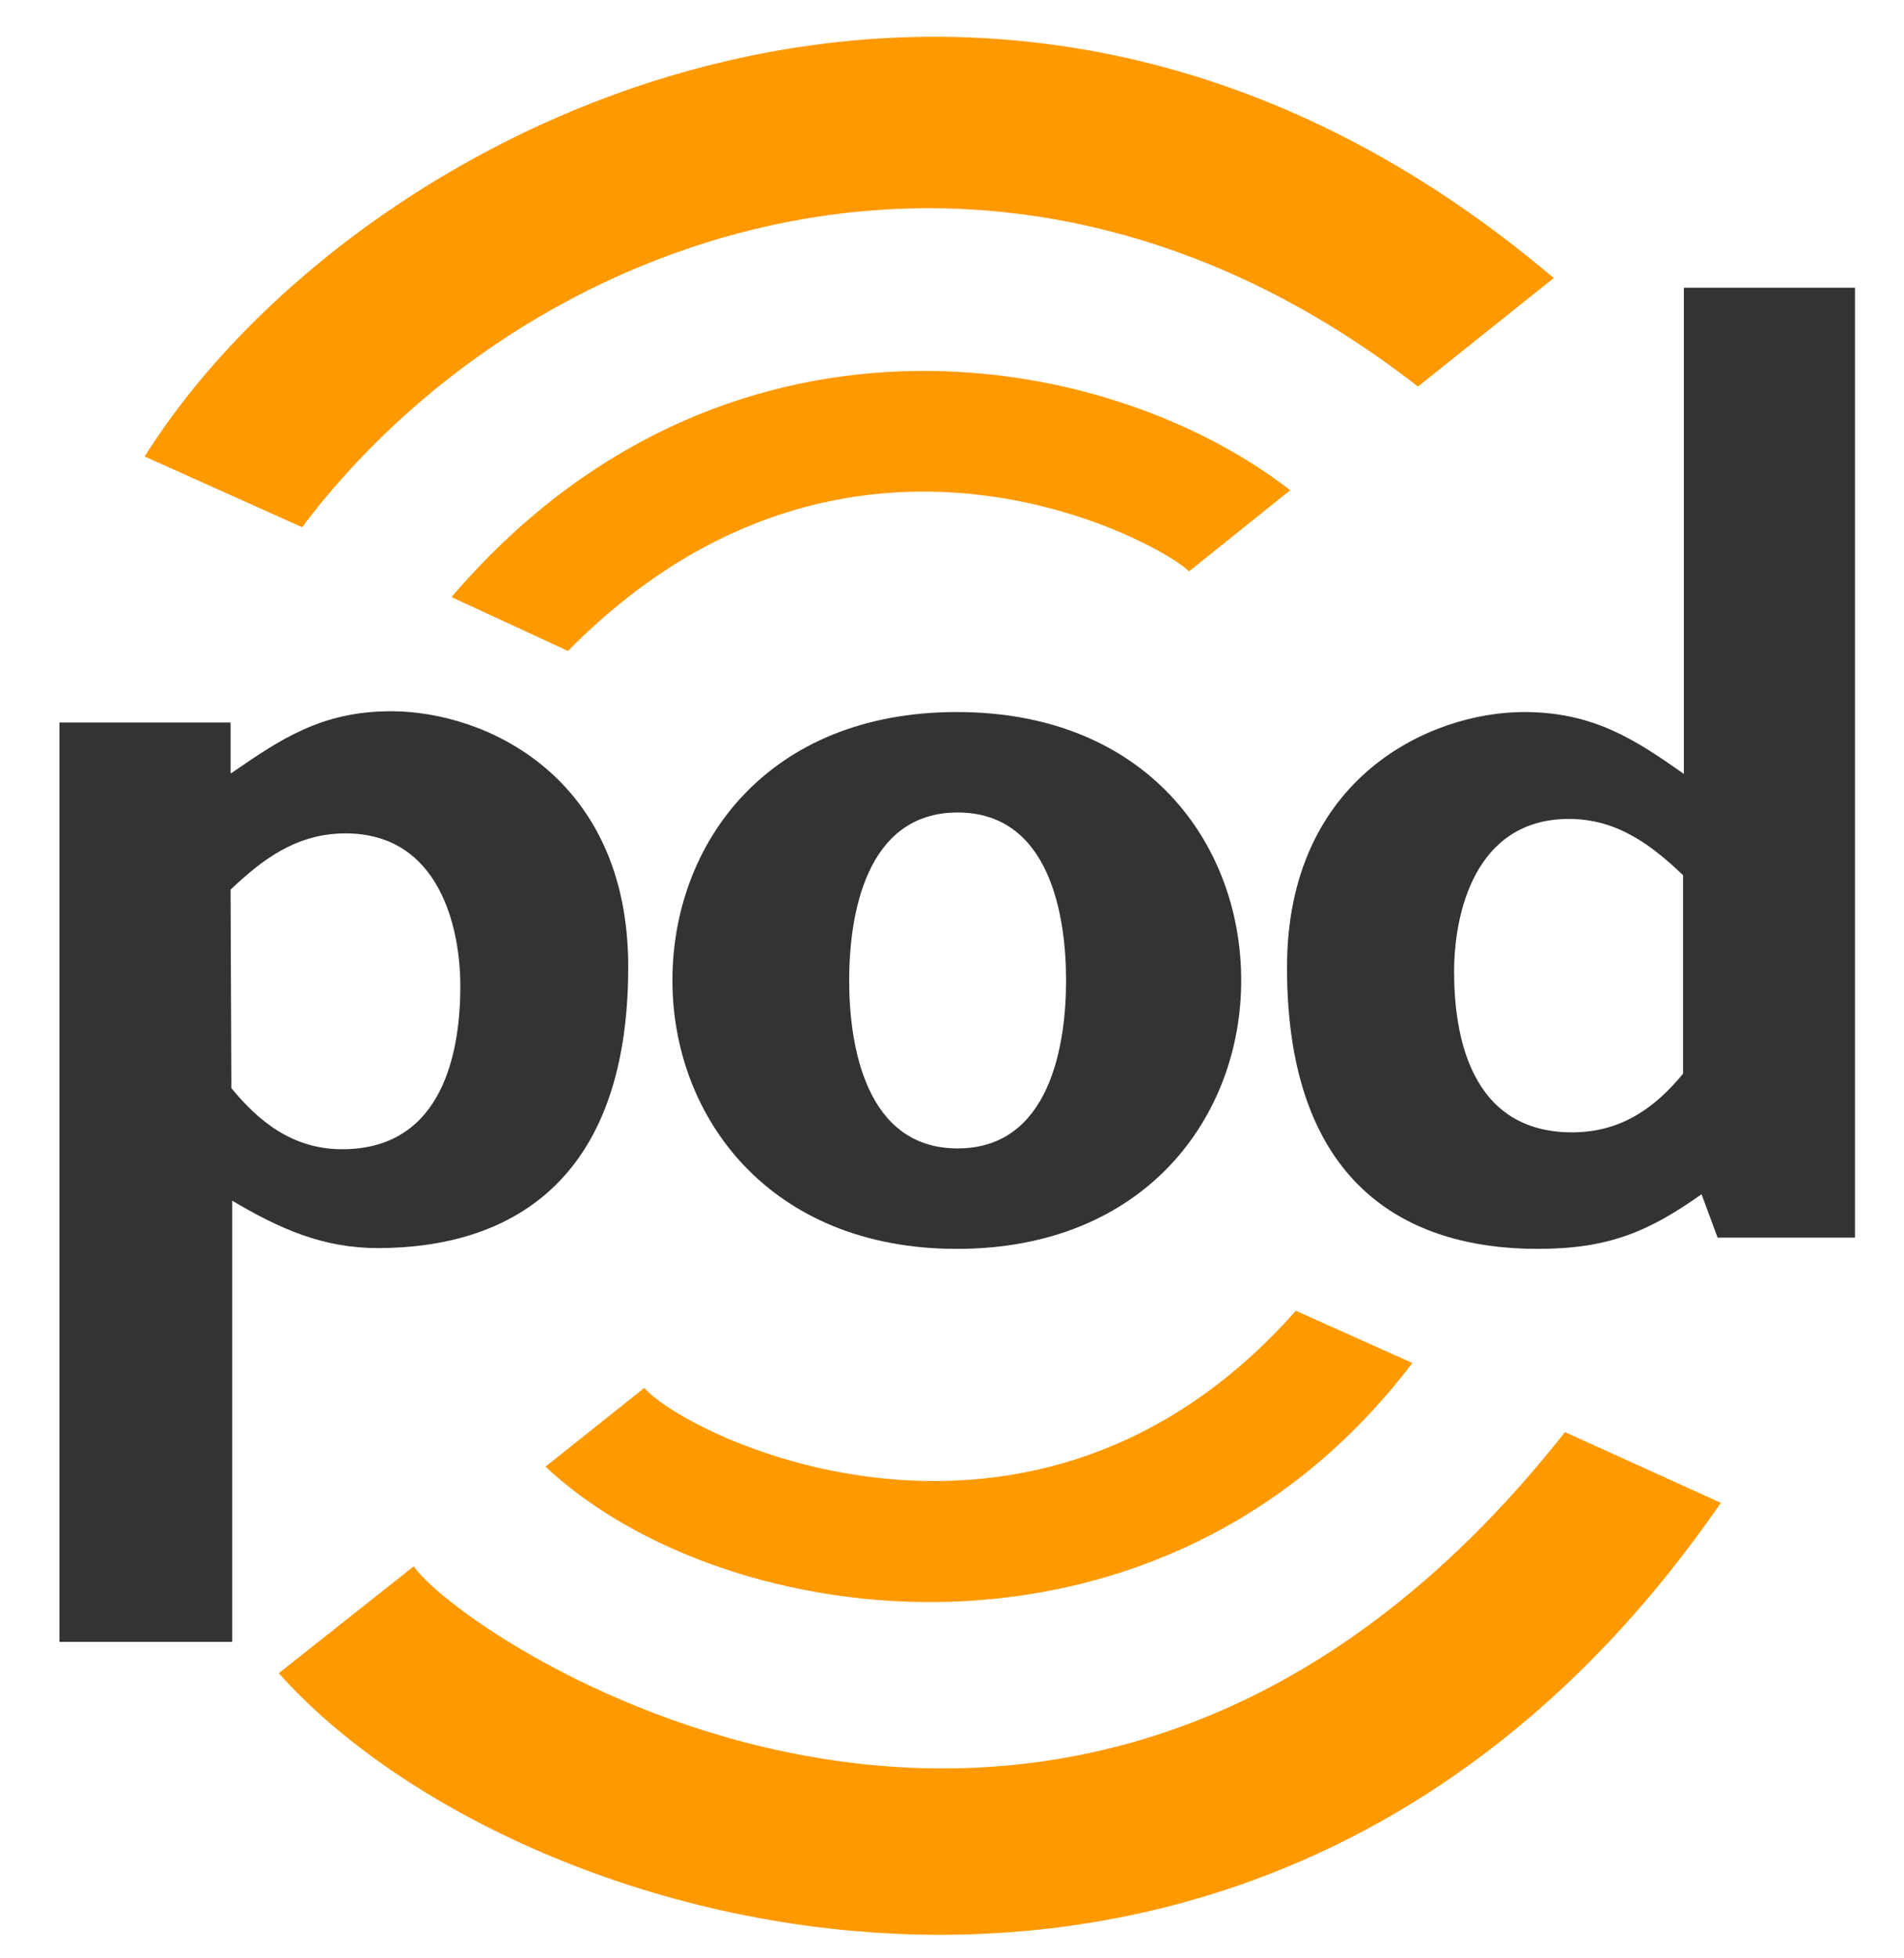
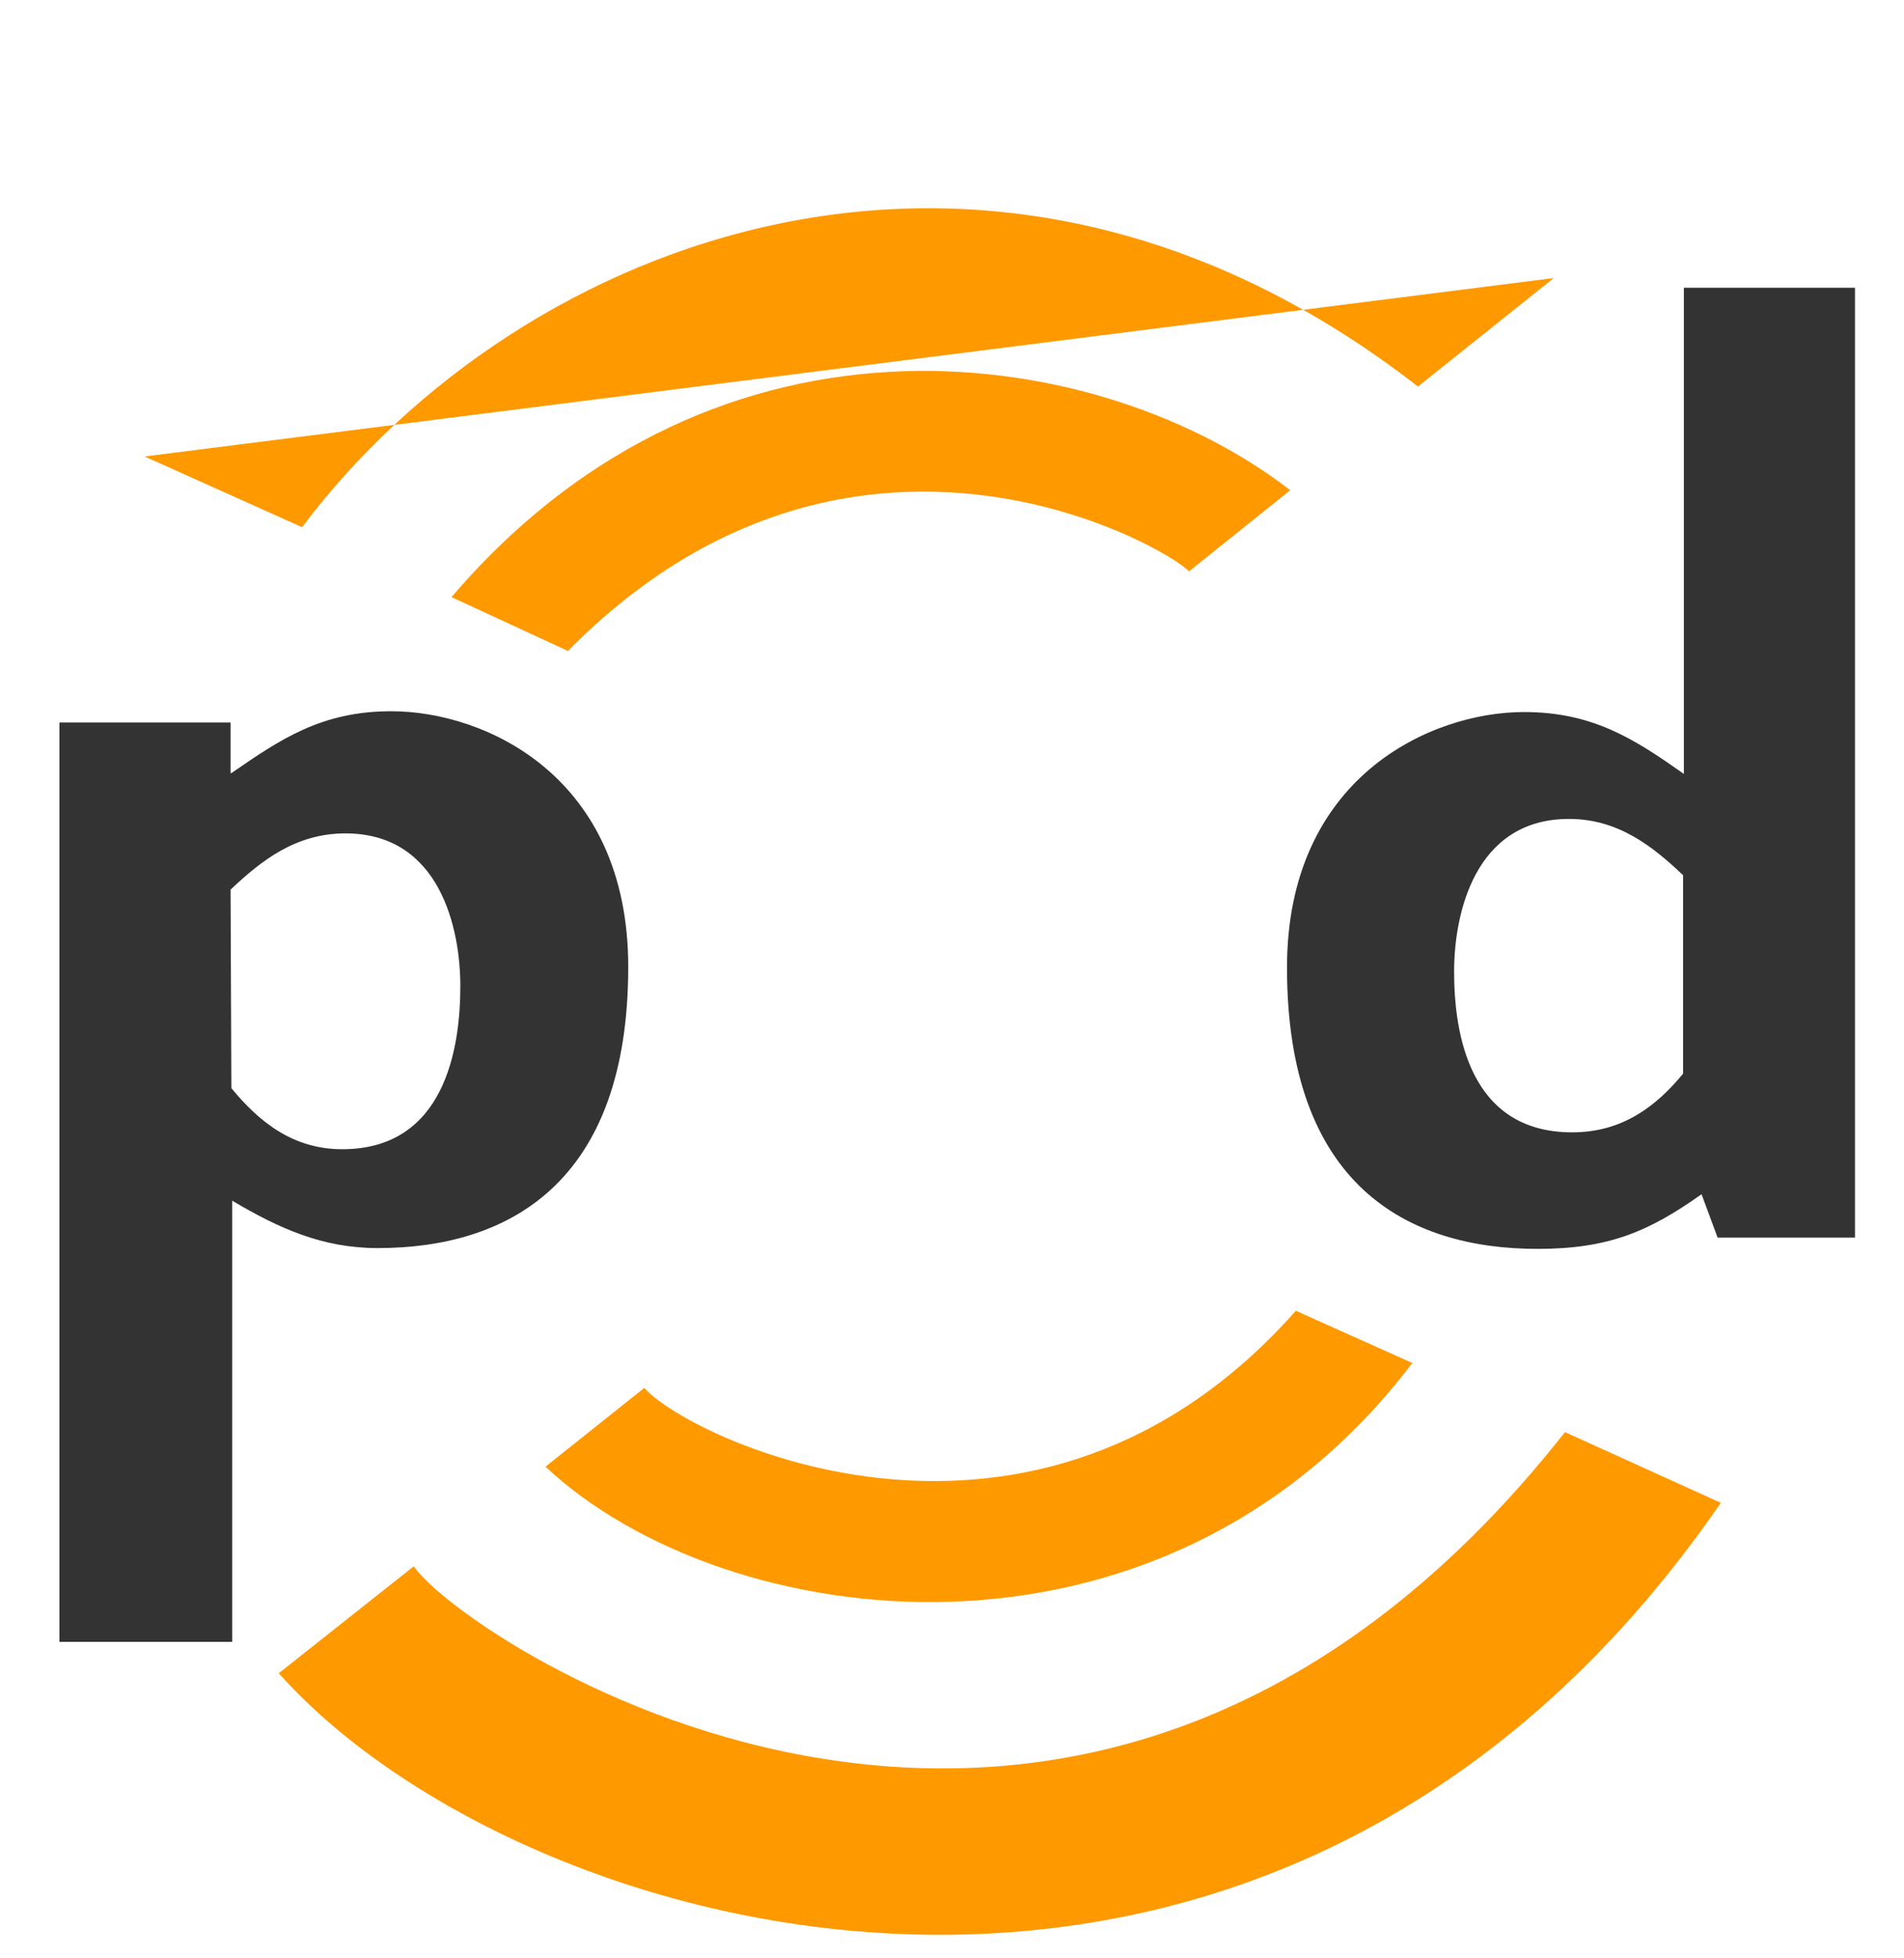
<svg xmlns="http://www.w3.org/2000/svg" version="1.1" id="Layer_1" x="0px" y="0px" viewBox="0 0 237 243.6" style="enable-background:new 0 0 237 243.6;" xml:space="preserve">
  <style type="text/css">
	.st0{fill:#333333;}
	.st1{fill:#FF9900;}
</style>
  <path class="st0" d="M28.8,96.2c6.1-4.2,11.2-7.7,19.9-7.7c11.7,0,29.5,8.1,29.5,31.8c0,27-15,35-31.2,35c-6.8,0-12.2-2.4-18.1-5.9  v54.9H7.4V89.9h21.3V96.2z M28.8,135.4c3.3,4,7.5,7.6,13.8,7.6c12.8,0,14.7-12.6,14.7-20.3c0-7.1-2.5-19-14.3-19  c-6.2,0-10.5,3.4-14.3,7L28.8,135.4L28.8,135.4z" />
-   <path class="st0" d="M83.7,122c0-17,11.8-33.4,35.4-33.4s35.4,16.4,35.4,33.4c0,16.9-11.9,33.4-35.4,33.4  C95.7,155.4,83.7,138.9,83.7,122 M132.7,122c0-8-2-20.9-13.5-20.9s-13.5,12.9-13.5,20.9s2,20.9,13.5,20.9S132.7,130,132.7,122" />
  <path class="st0" d="M211.8,148.6c-6.5,4.6-11.5,6.8-20.4,6.8c-16.3,0-31.2-8-31.2-35c0-23.7,17.9-31.8,29.5-31.8  c8.6,0,13.8,3.4,19.9,7.7V35.8h21.3V154h-17.1L211.8,148.6z M195.3,101.9c-11.8,0-14.3,11.9-14.3,19c0,7.7,1.9,20,14.7,20  c6.3,0,10.5-3.3,13.8-7.3v-24.7C205.8,105.4,201.5,101.9,195.3,101.9" />
  <path class="st1" d="M34.7,208.2l16.8-13.3c6.5,9.4,82.7,60.2,143.3-16.7l19.4,8.8C158.1,268.4,64.6,241.8,34.7,208.2" />
  <path class="st1" d="M67.9,182.5l12.3-9.8c5.4,6.2,48.5,27.2,81.1-9.6l14.5,6.5C144.6,210.7,90.2,203.4,67.9,182.5" />
  <path class="st1" d="M160.6,61L148,71.1c-2.7-3-42.1-25.8-77.3,9.9l-14.5-6.7C89.7,35.1,137.4,43,160.6,61" />
-   <path class="st1" d="M193.4,34.6l-16.9,13.5C123.4,6.8,64.9,29.3,37.6,65.6L18,56.8C44.2,15.2,123.5-24.7,193.4,34.6" />
+   <path class="st1" d="M193.4,34.6l-16.9,13.5C123.4,6.8,64.9,29.3,37.6,65.6L18,56.8" />
</svg>